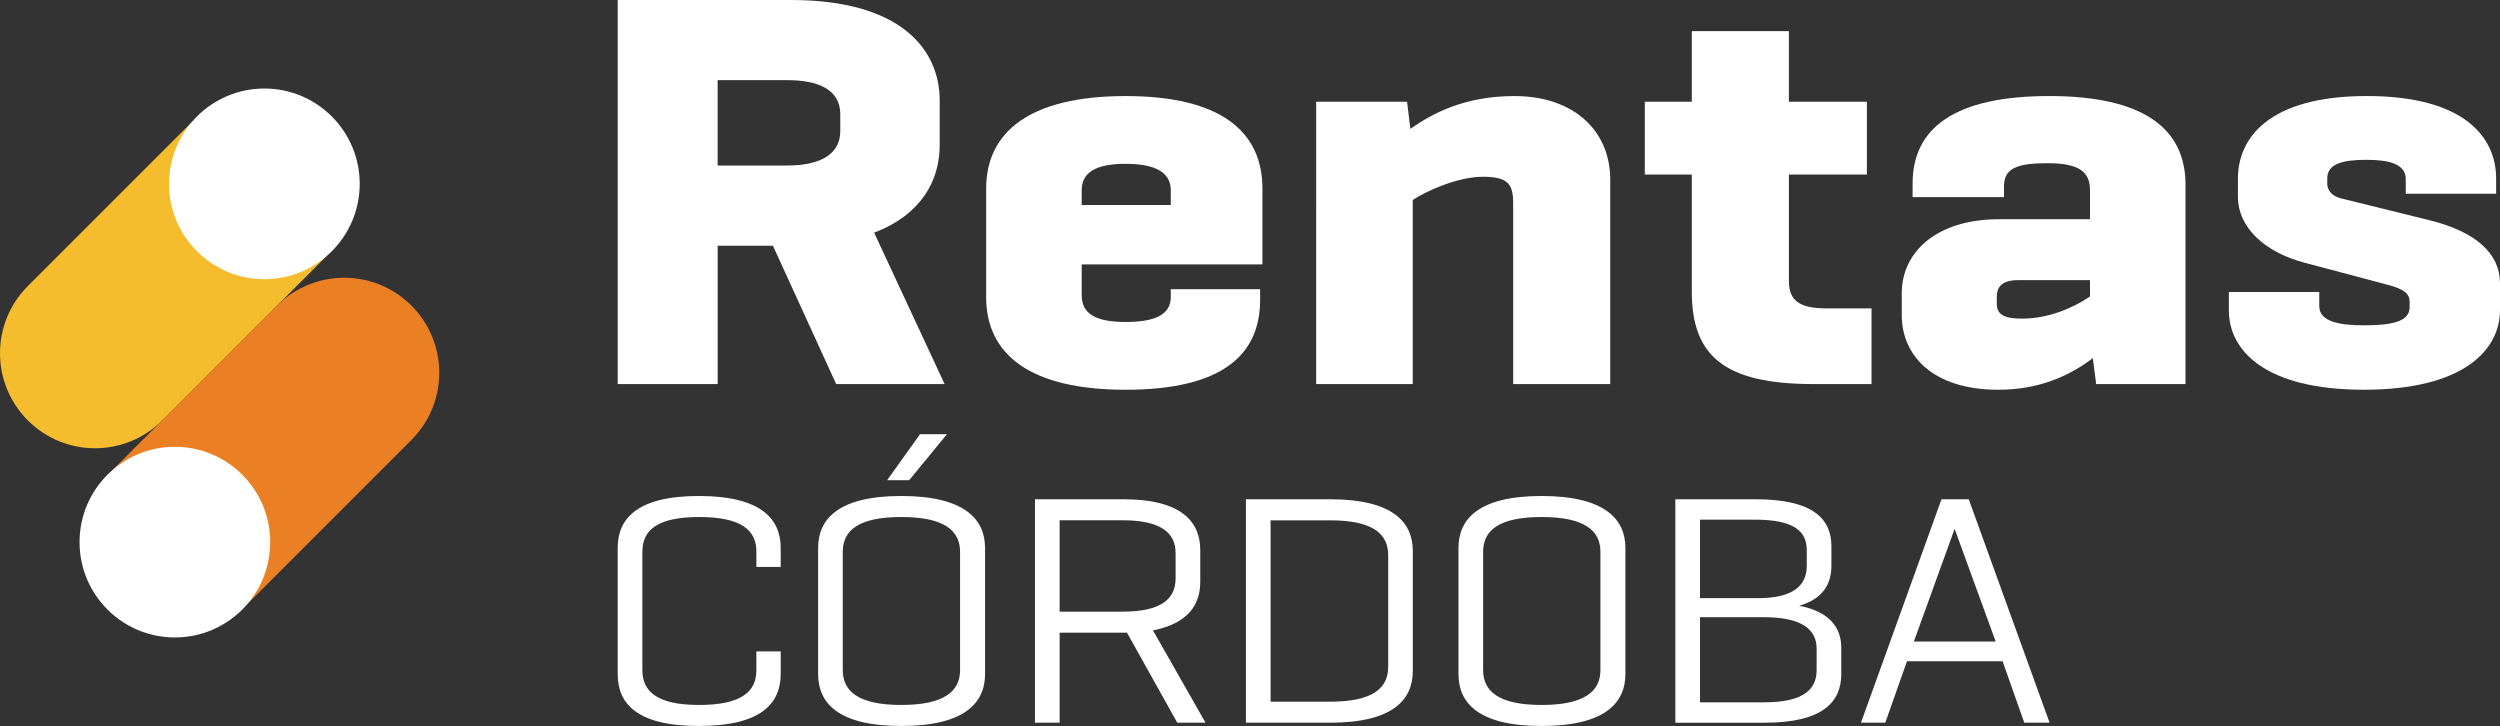
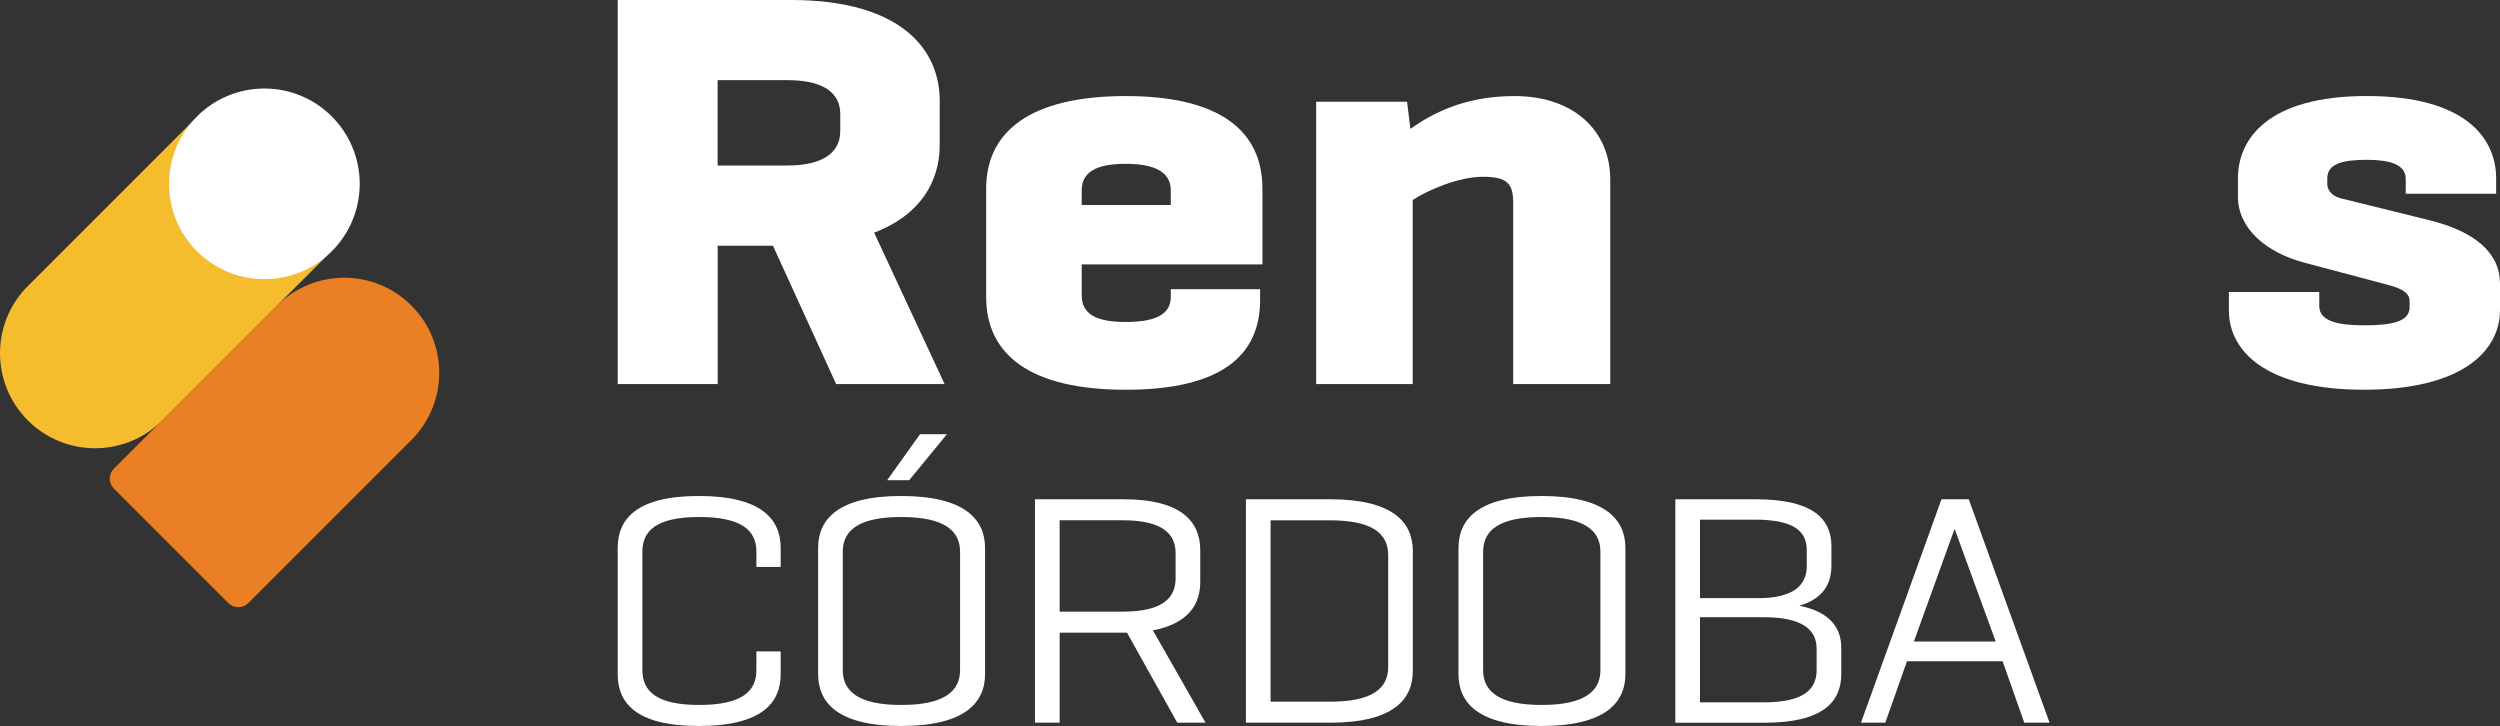
<svg xmlns="http://www.w3.org/2000/svg" id="Capa_2" viewBox="0 0 1373.12 398.74">
  <rect x="0" y="0" width="1373.12" height="398.74" fill="#333333" stroke="none" />
  <defs>
    <style>.cls-1{fill:#f5bc2d;}.cls-1,.cls-2,.cls-3{stroke-width:0px;}.cls-2{fill:#fff;}.cls-3{fill:#eb7f24;}</style>
  </defs>
  <g id="Capa_1-2">
    <path class="cls-1" d="m15.29,230.91h0c-20.38-20.38-20.38-53.42,0-73.8l89.6-89.6c3.02-3.02,7.92-3.02,10.94,0l62.87,62.87c3.02,3.02,3.02,7.92,0,10.94l-89.6,89.6c-20.38,20.38-53.42,20.38-73.8,0Z" />
    <path class="cls-3" d="m225.97,167.84h0c20.38,20.38,20.38,53.42,0,73.8l-89.6,89.6c-3.02,3.02-7.92,3.02-10.94,0l-62.87-62.87c-3.02-3.02-3.02-7.92,0-10.94l89.6-89.6c20.38-20.38,53.42-20.38,73.8,0Z" />
    <circle class="cls-2" cx="145.21" cy="100.98" r="52.36" />
-     <circle class="cls-2" cx="96.05" cy="297.76" r="52.36" />
    <path class="cls-2" d="m394.16,210.95h-54.88V0h95.16c60.56,0,81.69,27.3,81.69,55.24v24.46c0,19.29-9.93,38.15-36.02,48.08l38.72,83.18h-59.56l-34.74-76.01h-30.35v76.01Zm0-166.92v46.87h38.43c16.45,0,28.93-5.25,28.93-18.93v-9.29c0-13.69-12.48-18.65-28.93-18.65h-38.43Z" />
    <path class="cls-2" d="m693.39,145.22h-99.27v17.02c0,10.21,7.94,14.61,24.11,14.61s24.82-4.04,24.82-13.69v-4.33h49.07v5.89c0,30.42-21.13,49.35-73.89,49.35s-76.58-19.57-76.58-50.91v-59.56c0-31.34,24.25-50.84,76.58-50.84s75.16,19.5,75.16,50.84v41.62Zm-99.27-32.62h48.93v-8.08c0-9.93-8.65-14.54-24.82-14.54s-24.11,4.61-24.11,14.54v8.08Z" />
    <path class="cls-2" d="m831.81,52.76c32.76,0,52.61,19.22,52.61,45.88v112.32h-53.32v-99.55c0-10.57-3.12-14.32-16.73-14.32s-31.06,7.8-38.43,12.76v101.11h-53.04V55.88h49.92l1.84,14.89c11.49-8.08,29.21-18.01,57.15-18.01Z" />
-     <path class="cls-2" d="m1025.38,55.88v39.99h-42.83v58.64c0,12.05,7.8,14.89,21.41,14.89h23.97v41.55h-31.77c-49.21,0-66.94-15.53-66.94-50.84v-64.24h-25.81v-39.99h25.81V17.09h53.32v38.79h42.83Z" />
-     <path class="cls-2" d="m1151.32,210.95l-1.84-14.25c-13.05,9.93-29.78,17.37-51.9,17.37-36.16,0-53.04-18.93-53.04-40.98v-12.05c0-22.34,18.72-40.63,53.46-40.63h49.92v-16.17c0-9.93-6.24-14.61-23.26-14.61s-23.97,2.84-23.97,12.76v5.89h-50.2v-7.45c0-30.42,22.97-48.08,75.02-48.08s74.88,18.01,74.88,48.71v109.48h-49.07Zm-3.4-48.08v-9.01h-39.42c-9.93,0-11.77,4.68-11.77,9.29v3.76c0,7.45,7.09,8.08,14.32,8.08,13.61,0,27.23-5.6,36.87-12.13Z" />
    <path class="cls-2" d="m1321.36,106.43v-8.08c0-8.37-9.36-10.57-21.7-10.57-13.05,0-21.41,2.2-21.41,10.21v2.84c0,4.68,3.69,7.09,7.37,8.08l48.78,12.05c25.1,6.24,38.72,18.01,38.72,34.74v14.61c0,21.98-20.14,43.75-74.74,43.75s-74.17-21.77-74.17-43.47v-10.21h49.64v7.73c0,8.72,11.49,10.57,24.53,10.57,14.89,0,25.1-1.84,25.1-9.93v-3.12c0-4.04-2.69-6.81-12.34-9.29l-45.66-12.13c-20.71-5.53-36.3-18.58-36.3-36.3v-9.93c0-21.7,16.45-45.24,70.77-45.24s71.05,23.26,71.05,45.24v8.44h-49.64Z" />
    <path class="cls-2" d="m428.79,357.78v12.45c0,15.52-9.93,28.51-44.94,28.51s-44.58-12.99-44.58-28.51v-69.3c0-15.52,9.93-28.51,44.58-28.51s44.94,12.99,44.94,28.51v10.47h-13.35v-8.48c0-11.37-7.76-18.95-31.4-18.95s-31.22,7.58-31.22,19.13v64.97c0,11.55,7.76,19.13,31.22,19.13s31.4-7.58,31.4-18.95v-10.47h13.35Z" />
    <path class="cls-2" d="m449.36,300.93c0-15.52,10.65-28.51,45.66-28.51s46.02,12.99,46.02,28.51v69.3c0,15.52-10.83,28.51-46.02,28.51s-45.66-12.99-45.66-28.51v-69.3Zm77.96,2.17c0-11.55-8.48-19.13-32.3-19.13s-32.13,7.58-32.13,19.13v64.97c0,11.55,8.48,19.13,32.13,19.13s32.3-7.58,32.3-19.13v-64.97Zm-7.22-64.61l-20.75,25.27h-12.09l18.05-25.27h14.8Z" />
    <path class="cls-2" d="m582,396.94h-13.54v-122.72h48.55c32.3,0,42.23,12.63,42.23,27.97v17.33c0,12.45-6.5,22.92-25.99,26.71l28.88,50.71h-15.52l-27.61-49.45h-36.99v49.45Zm0-111.17v50.17h34.65c21.48,0,29.05-7.22,29.05-18.23v-13.9c0-10.83-7.58-18.05-29.05-18.05h-34.65Z" />
    <path class="cls-2" d="m775.99,302.74v65.69c0,15.7-10.64,28.51-45.48,28.51h-46.2v-122.72h46.2c34.83,0,45.48,12.81,45.48,28.52Zm-13.53,63.53v-61.36c0-11.73-8.48-19.13-31.94-19.13h-32.66v99.62h32.66c23.46,0,31.94-7.4,31.94-19.13Z" />
    <path class="cls-2" d="m801.07,300.93c0-15.52,10.65-28.51,45.66-28.51s46.02,12.99,46.02,28.51v69.3c0,15.52-10.83,28.51-46.02,28.51s-45.66-12.99-45.66-28.51v-69.3Zm77.96,2.17c0-11.55-8.48-19.13-32.3-19.13s-32.13,7.58-32.13,19.13v64.97c0,11.55,8.48,19.13,32.13,19.13s32.3-7.58,32.3-19.13v-64.97Z" />
    <path class="cls-2" d="m920.18,396.94v-122.72h44.03c31.94,0,41.69,11.01,41.69,25.81v10.65c0,9.93-4.51,18.23-17.69,22.02,16.6,3.25,23.1,11.91,23.1,23.1v14.44c0,14.98-9.74,26.71-42.05,26.71h-49.09Zm13.54-111.53v43.13h31.94c19.31,0,26.71-7.04,26.71-17.69v-8.66c0-10.83-7.58-16.78-28.7-16.78h-29.96Zm0,53.6v46.74h35.19c21.29,0,28.87-6.86,28.87-17.69v-11.73c0-10.29-7.58-17.33-28.87-17.33h-35.19Z" />
    <path class="cls-2" d="m1099.92,363.19h-52.52l-11.91,33.75h-13.36l44.22-122.72h14.98l44.4,122.72h-13.9l-11.91-33.75Zm-3.79-10.83l-22.56-61.9-22.38,61.9h44.94Z" />
  </g>
</svg>